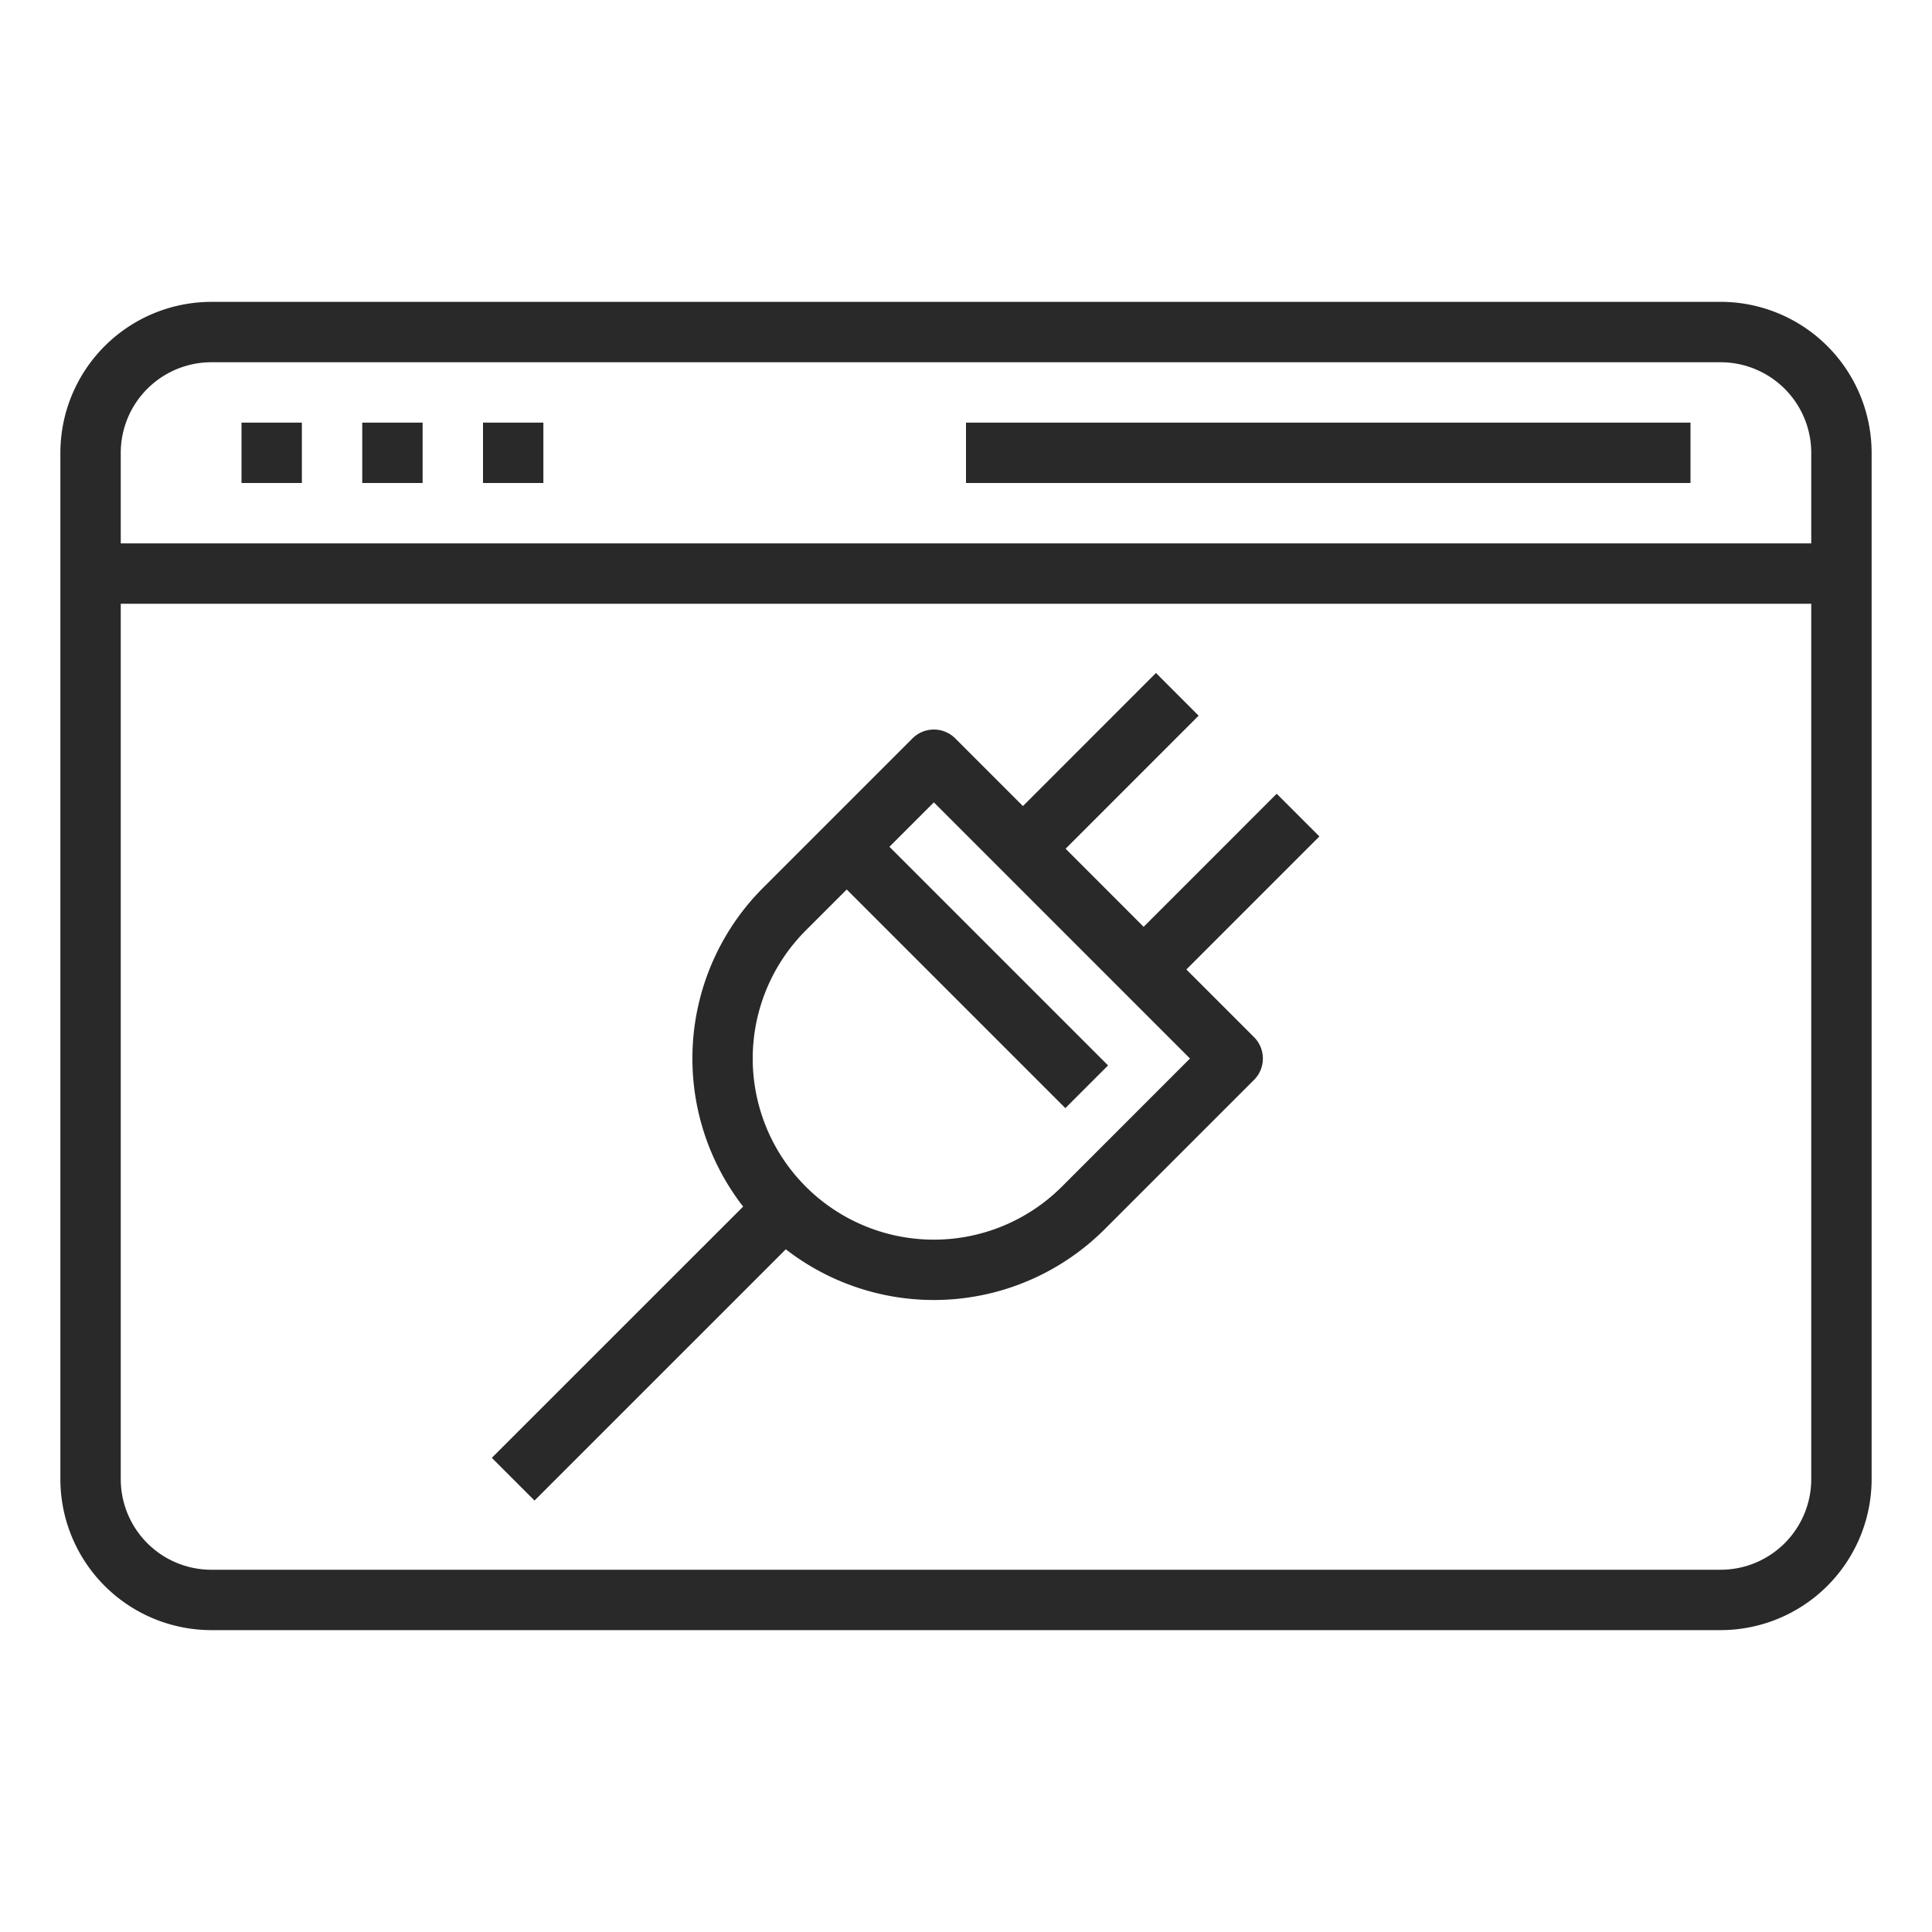
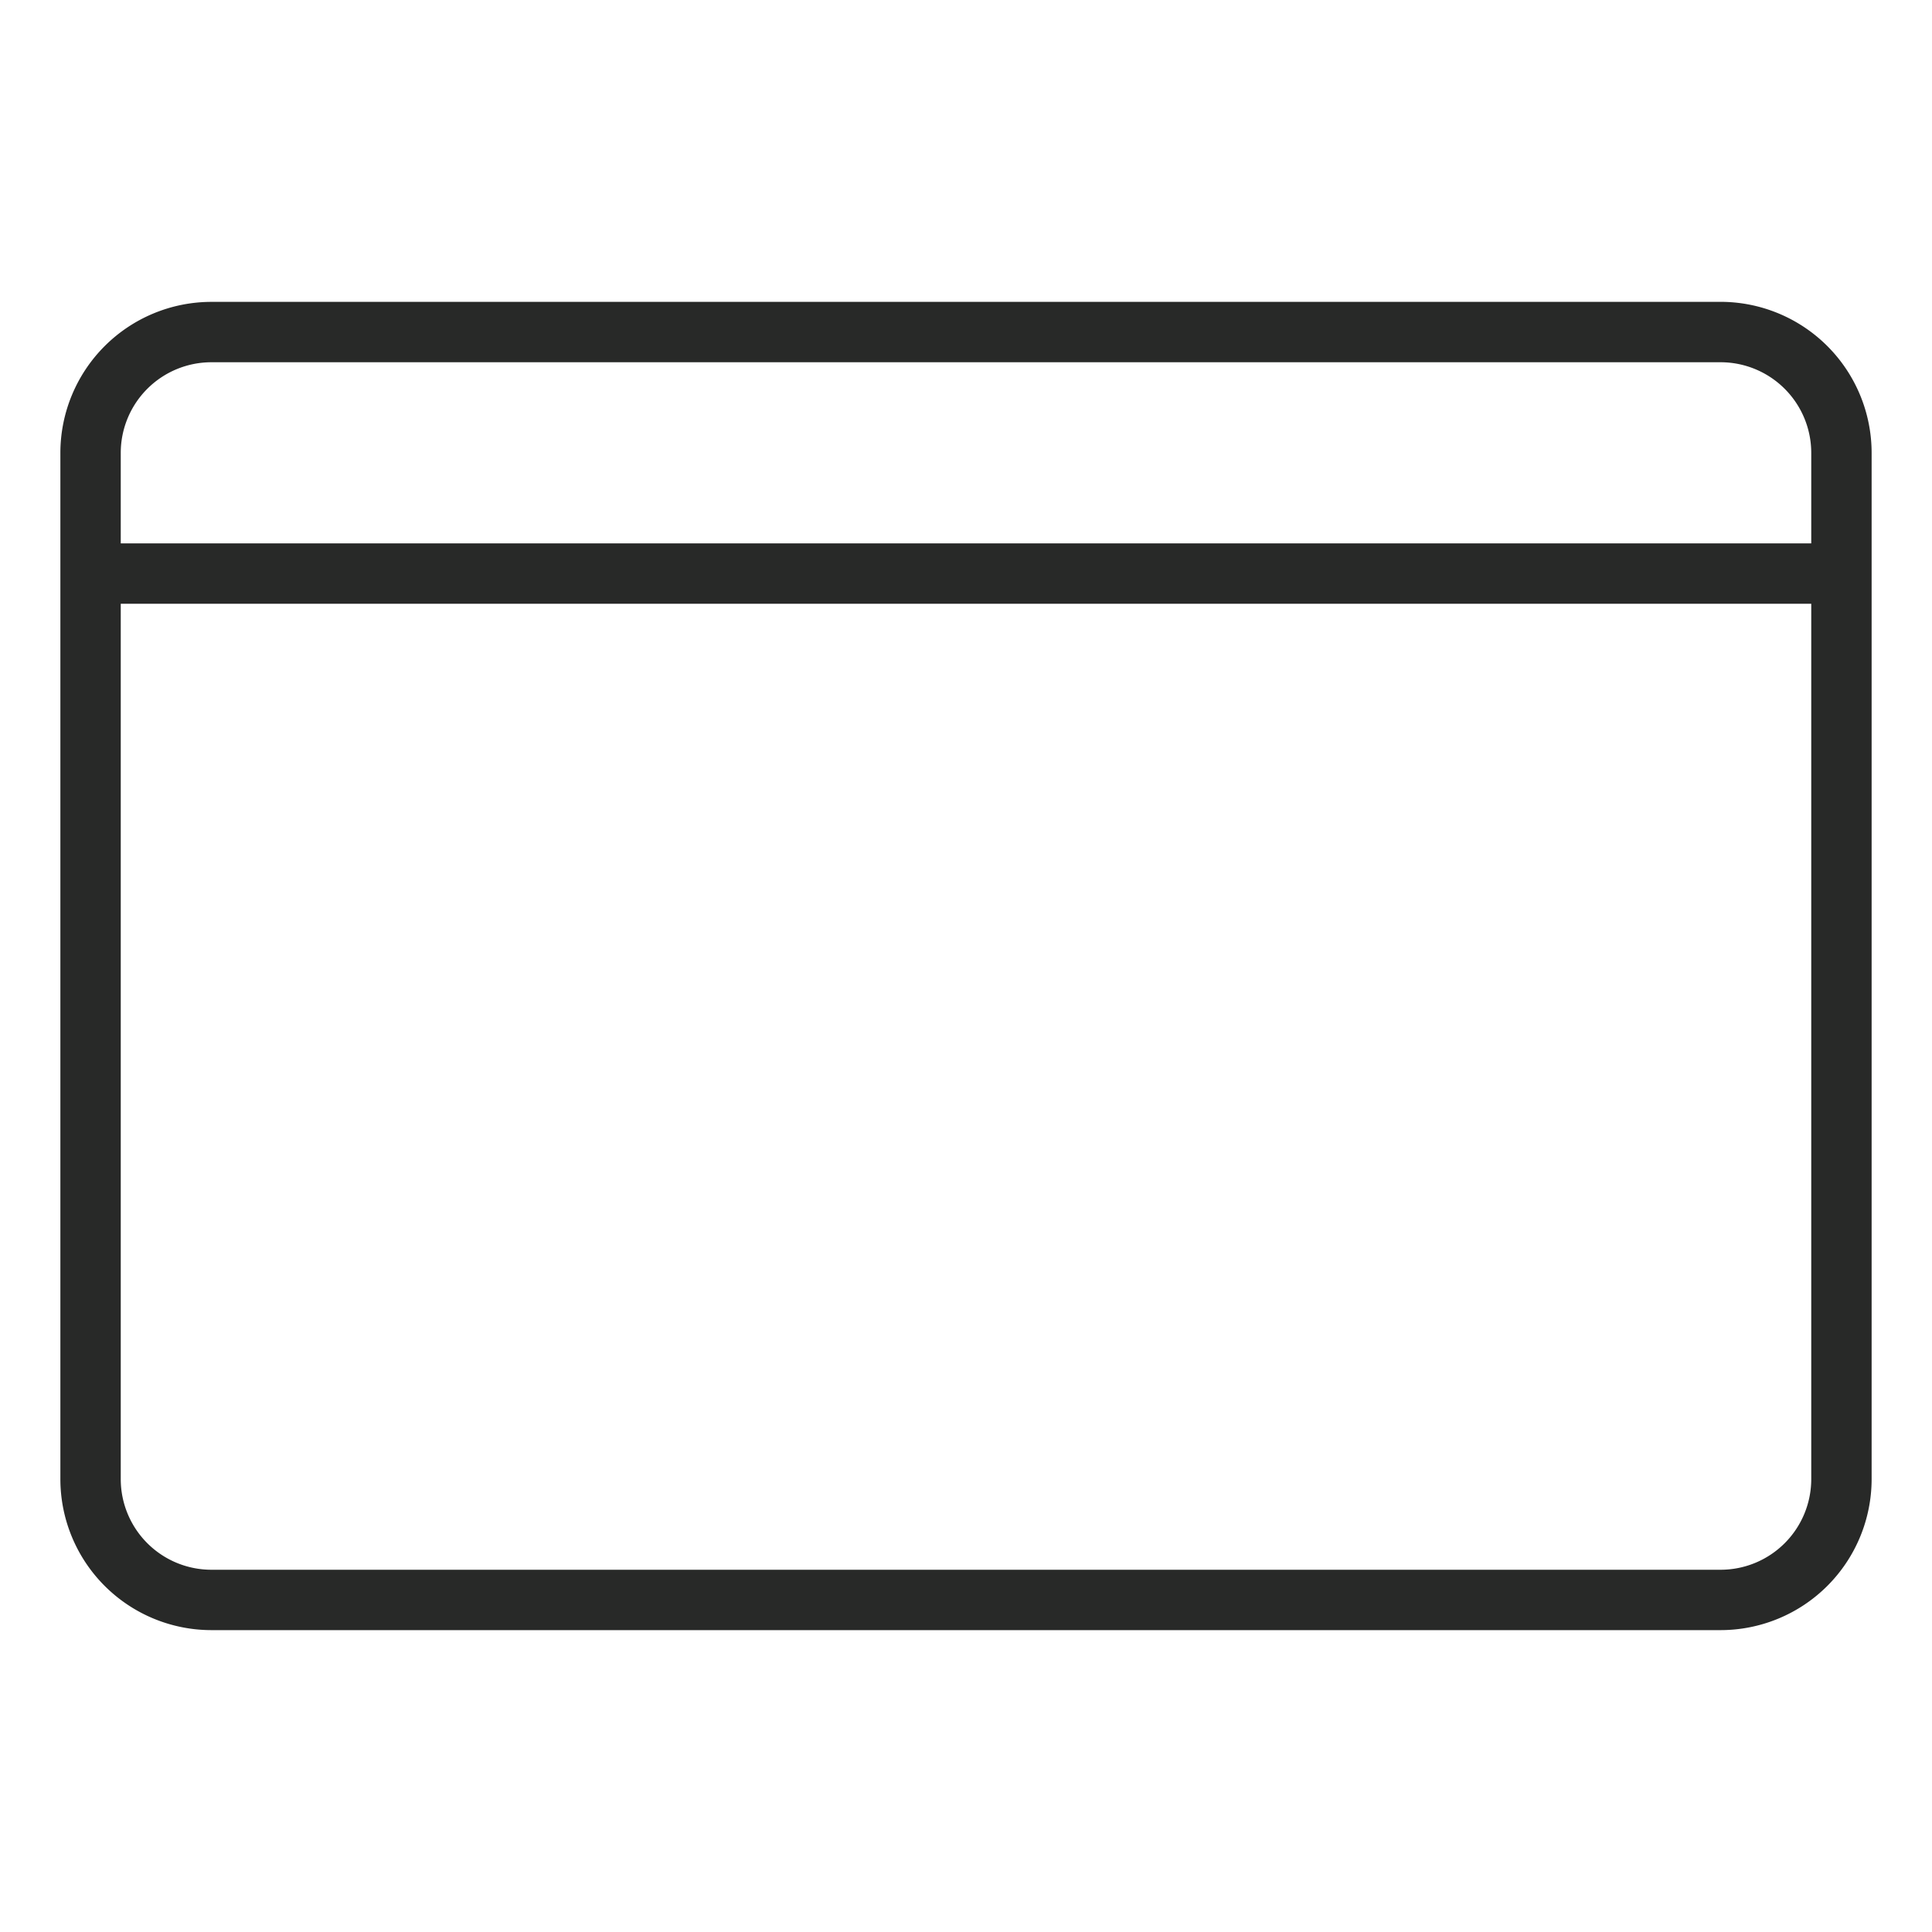
<svg xmlns="http://www.w3.org/2000/svg" width="60" height="60" fill="none">
  <path fill="#282928" d="M53.438 9.375H6.563a4.693 4.693 0 0 0-4.688 4.688v31.874a4.693 4.693 0 0 0 4.688 4.688h46.875a4.693 4.693 0 0 0 4.687-4.687V14.061a4.693 4.693 0 0 0-4.687-4.687M6.563 11.25h46.875a2.816 2.816 0 0 1 2.812 2.813v2.812H3.75v-2.812a2.816 2.816 0 0 1 2.813-2.813m46.875 37.5H6.563a2.816 2.816 0 0 1-2.813-2.812V18.75h52.5v27.188a2.816 2.816 0 0 1-2.812 2.812" />
-   <path fill="#282928" d="M7.5 13.125h1.875V15H7.5zM11.25 13.125h1.875V15H11.25zM15 13.125h1.875V15H15zM30 13.125h22.5V15H30zM39.649 24.65l-4.132 4.133-2.424-2.425 4.131-4.132L35.9 20.9l-4.132 4.133-2.103-2.103a.94.94 0 0 0-1.326 0l-4.64 4.64a7.5 7.5 0 0 0-.62 9.902l-7.805 7.803 1.326 1.326 7.804-7.803a7.5 7.5 0 0 0 9.901-.622l4.641-4.64a.94.94 0 0 0 0-1.326l-2.102-2.102 4.131-4.132zm-6.67 12.201a5.625 5.625 0 1 1-7.955-7.955l1.272-1.272 6.79 6.79 1.326-1.326-6.79-6.79 1.38-1.38 7.954 7.955z" />
</svg>